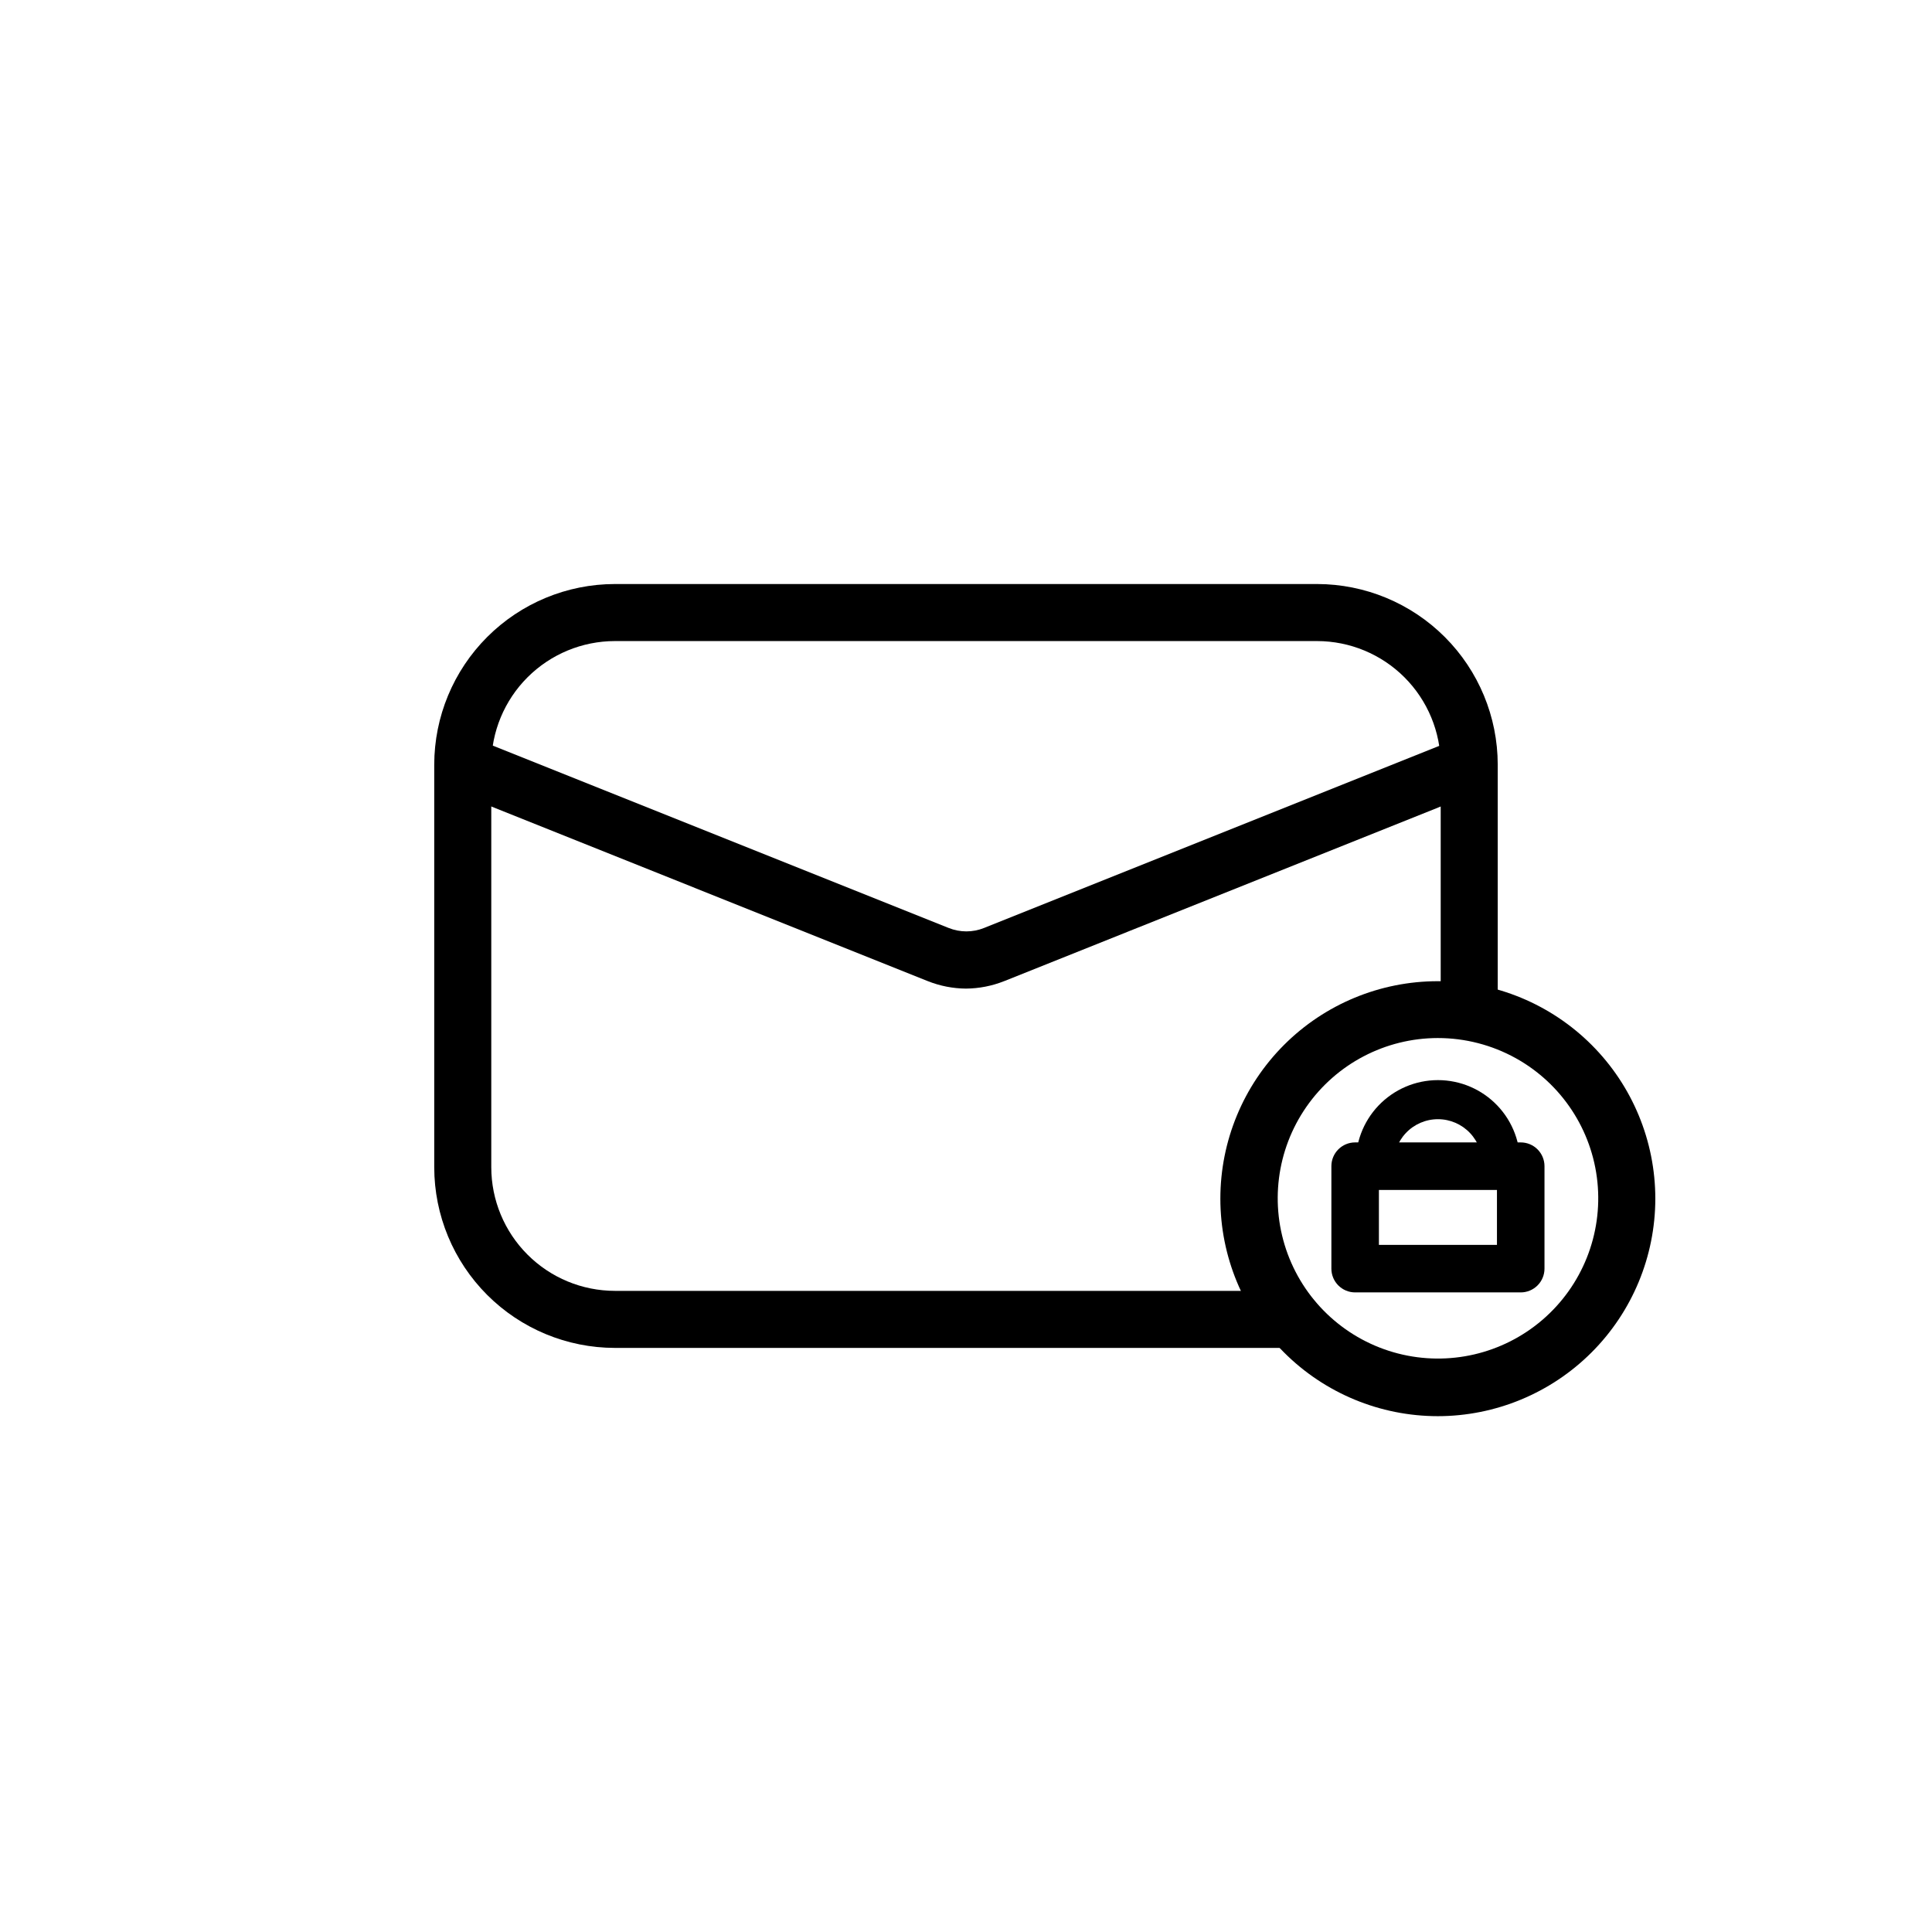
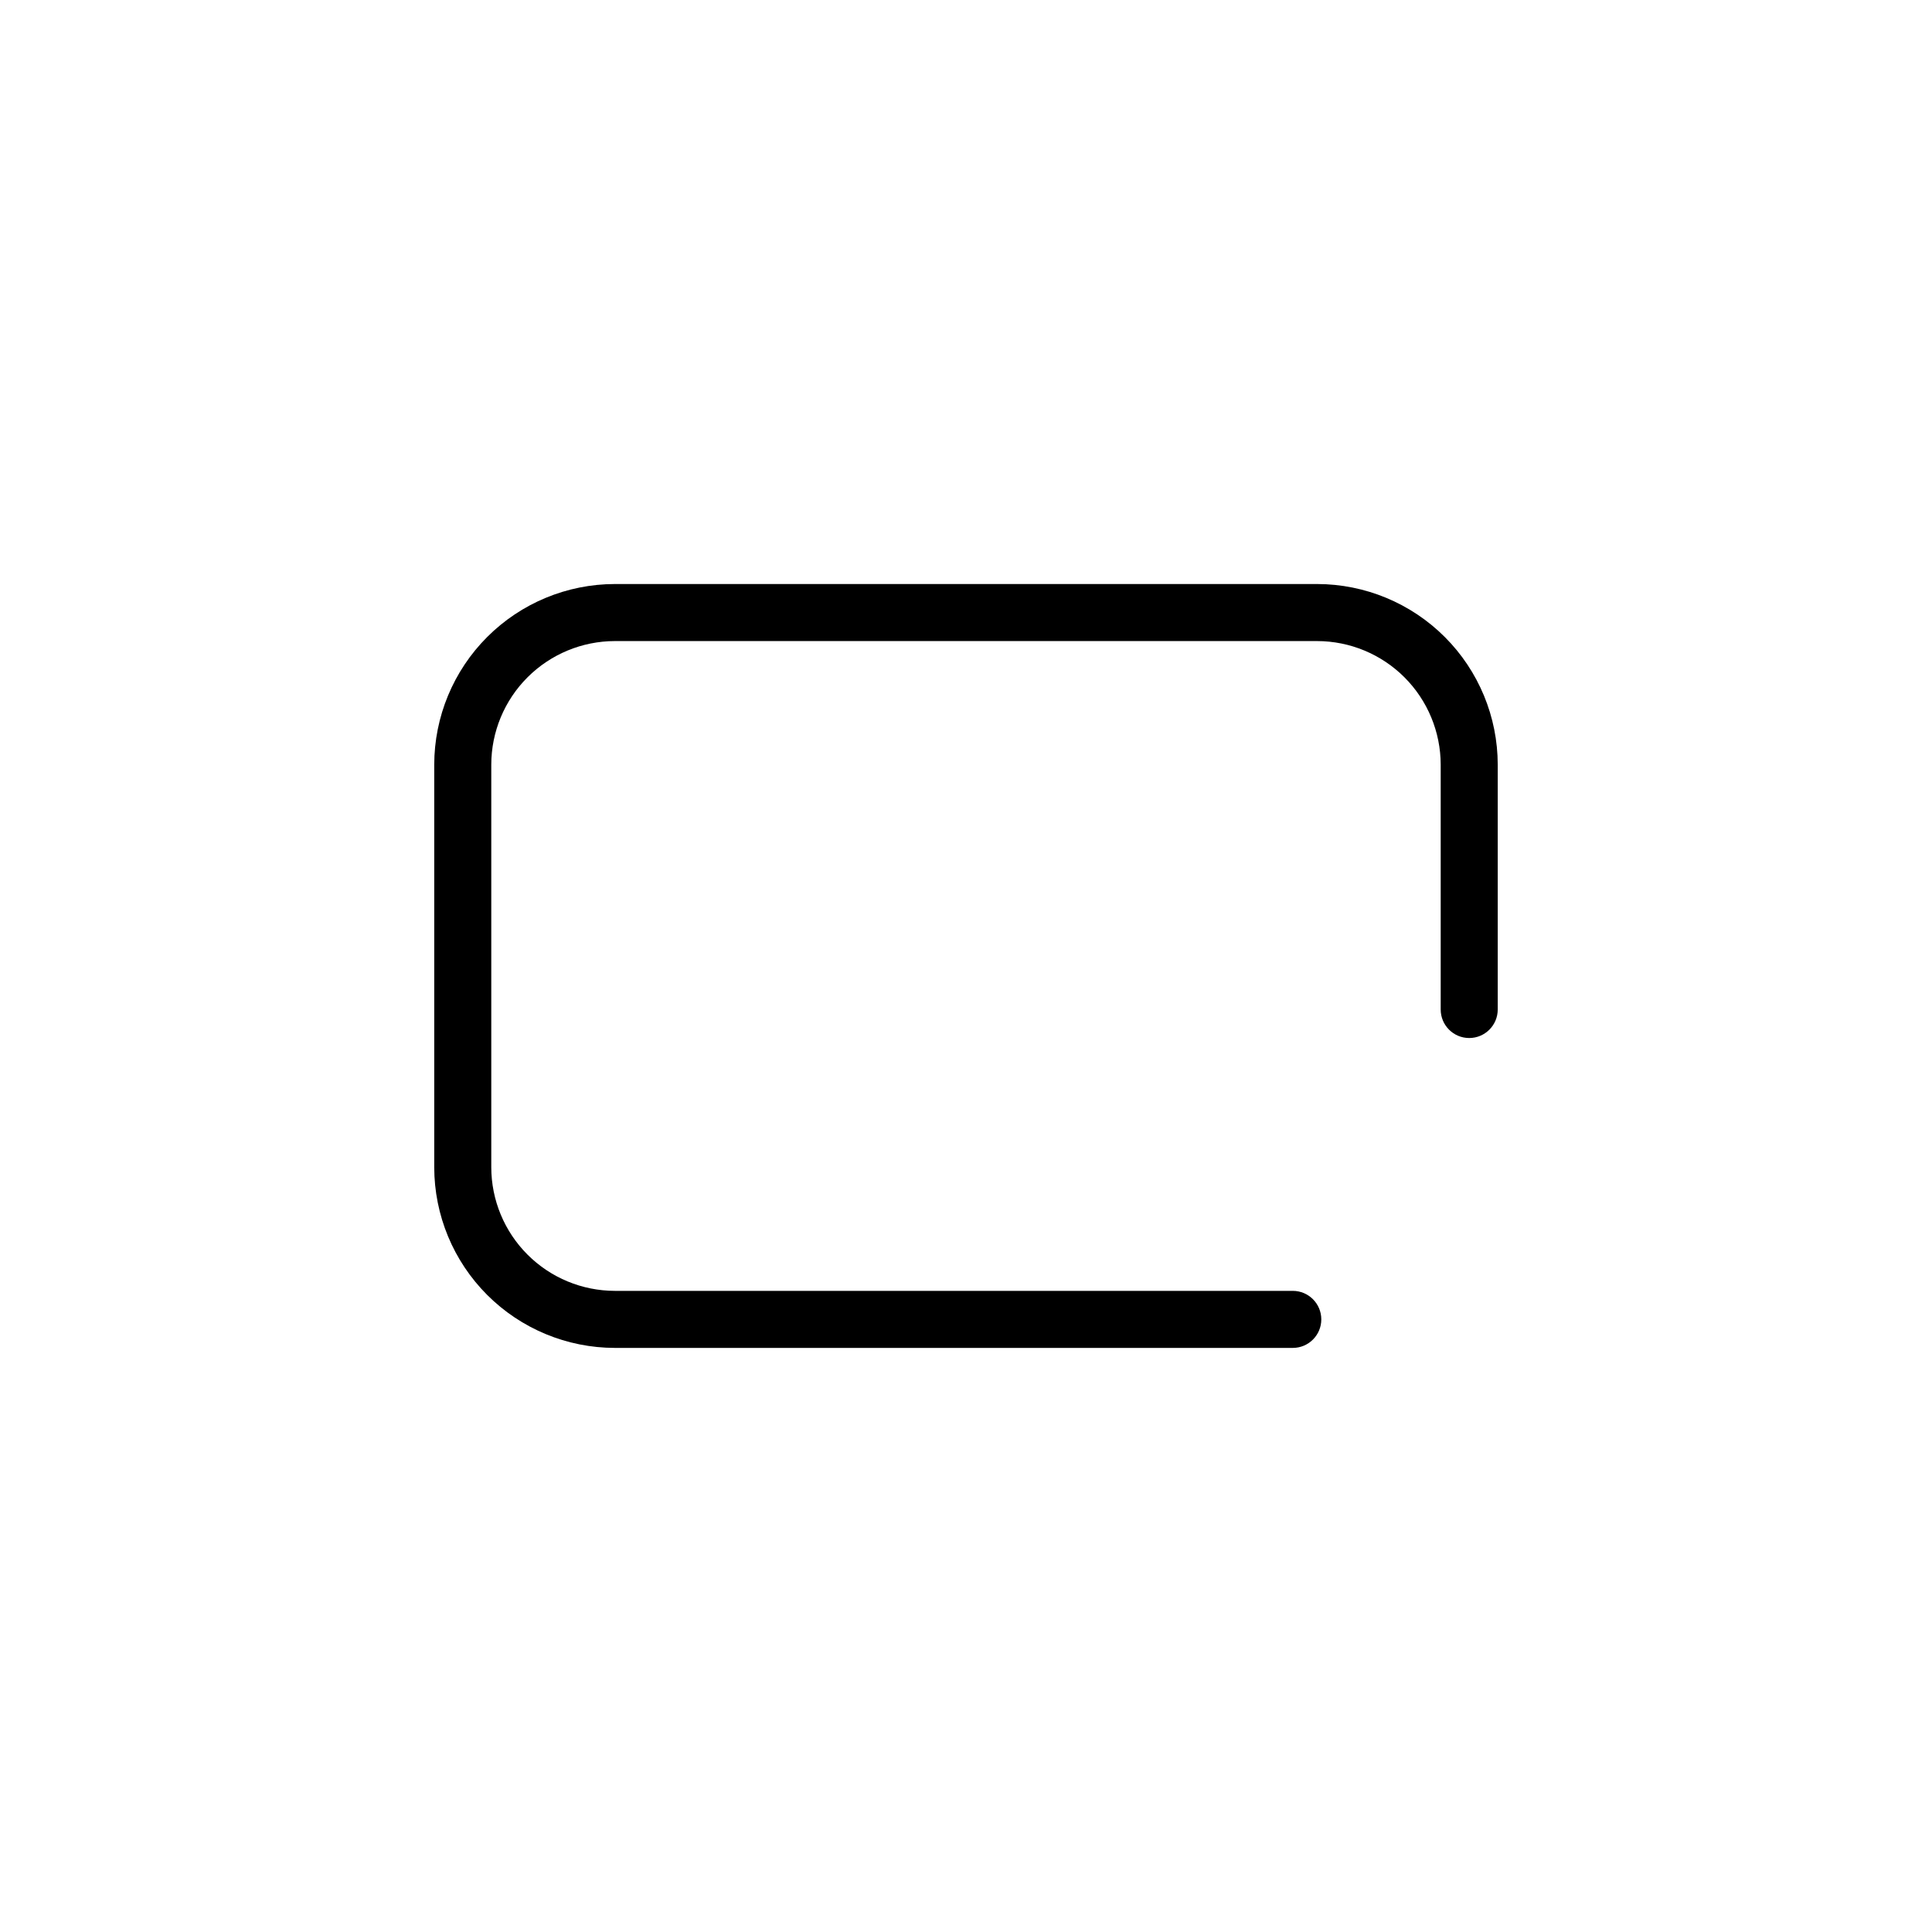
<svg xmlns="http://www.w3.org/2000/svg" fill="#000000" width="800px" height="800px" version="1.1" viewBox="144 144 512 512">
  <g>
-     <path d="m525.04 519.3c-15.285 0-29.945-6.074-40.754-16.883-10.809-10.809-16.879-25.469-16.879-40.754 0-15.285 6.07-29.945 16.879-40.754 10.809-10.809 25.469-16.883 40.754-16.883 15.285 0 29.945 6.074 40.754 16.883 10.812 10.809 16.883 25.469 16.883 40.754-0.012 15.281-6.09 29.934-16.895 40.742-10.809 10.805-25.461 16.883-40.742 16.895zm0-100.21c-13.895 0.012-26.906 6.82-34.836 18.234-7.93 11.41-9.777 25.98-4.945 39.008 4.836 13.027 15.734 22.867 29.191 26.348 13.453 3.477 27.758 0.156 38.301-8.898 10.539-9.055 15.988-22.691 14.582-36.52-1.406-13.824-9.488-26.086-21.637-32.832-6.32-3.504-13.43-5.34-20.656-5.34z" />
-     <path d="m547.01 486.5h-43.883c-3.481 0-6.297-2.82-6.297-6.301v-27.152c0-3.481 2.816-6.297 6.297-6.297h43.883c1.668 0 3.269 0.66 4.453 1.844 1.18 1.18 1.844 2.781 1.844 4.453v27.156-0.004c0 1.672-0.664 3.273-1.844 4.453-1.184 1.184-2.785 1.848-4.453 1.848zm-37.586-12.594h31.285v-14.562h-31.285z" />
-     <path d="m541.77 458.09c-2.781 0-5.039-2.254-5.039-5.035 0.215-3.227-0.918-6.398-3.129-8.758-2.211-2.359-5.301-3.699-8.531-3.699-3.234 0-6.324 1.34-8.531 3.699-2.211 2.359-3.344 5.531-3.133 8.758 0 2.781-2.254 5.035-5.039 5.035-2.781 0-5.039-2.254-5.039-5.035-0.285-5.949 1.879-11.754 5.984-16.062 4.109-4.312 9.805-6.75 15.758-6.75 5.953 0 11.648 2.438 15.754 6.75 4.109 4.309 6.269 10.113 5.984 16.062 0 1.336-0.531 2.617-1.477 3.562-0.945 0.945-2.227 1.473-3.562 1.473z" />
    <path d="m486.6 501.21h-179.66c-12.691-0.016-24.855-5.062-33.828-14.035-8.973-8.973-14.02-21.137-14.035-33.828v-106.71c0.016-12.688 5.062-24.855 14.035-33.828 8.973-8.973 21.137-14.02 33.828-14.035h186.11c12.691 0.016 24.855 5.062 33.832 14.035 8.973 8.973 14.02 21.141 14.031 33.828v64.891c0 4.176-3.383 7.559-7.559 7.559-4.172 0-7.555-3.383-7.555-7.559v-64.891c-0.016-8.68-3.469-17.004-9.605-23.141-6.141-6.137-14.461-9.594-23.145-9.605h-186.11c-8.68 0.012-17.004 3.469-23.141 9.605-6.141 6.137-9.594 14.461-9.605 23.141v106.71c0.012 8.68 3.465 17.004 9.605 23.141 6.137 6.141 14.461 9.594 23.141 9.605h179.66c4.176 0 7.559 3.387 7.559 7.559 0 4.176-3.383 7.559-7.559 7.559z" />
-     <path d="m400 405.99c-3.453-0.027-6.867-0.691-10.078-1.965l-125.95-50.383v0.004c-3.894-1.516-5.824-5.902-4.305-9.801 1.516-3.894 5.902-5.824 9.797-4.305l125.95 50.383v-0.004c3.008 1.211 6.363 1.211 9.371 0l125.95-50.383v0.004c3.785-1.086 7.769 0.922 9.152 4.609 1.387 3.691-0.297 7.82-3.863 9.496l-125.95 50.383v-0.004c-3.207 1.273-6.625 1.938-10.074 1.965z" />
  </g>
</svg>